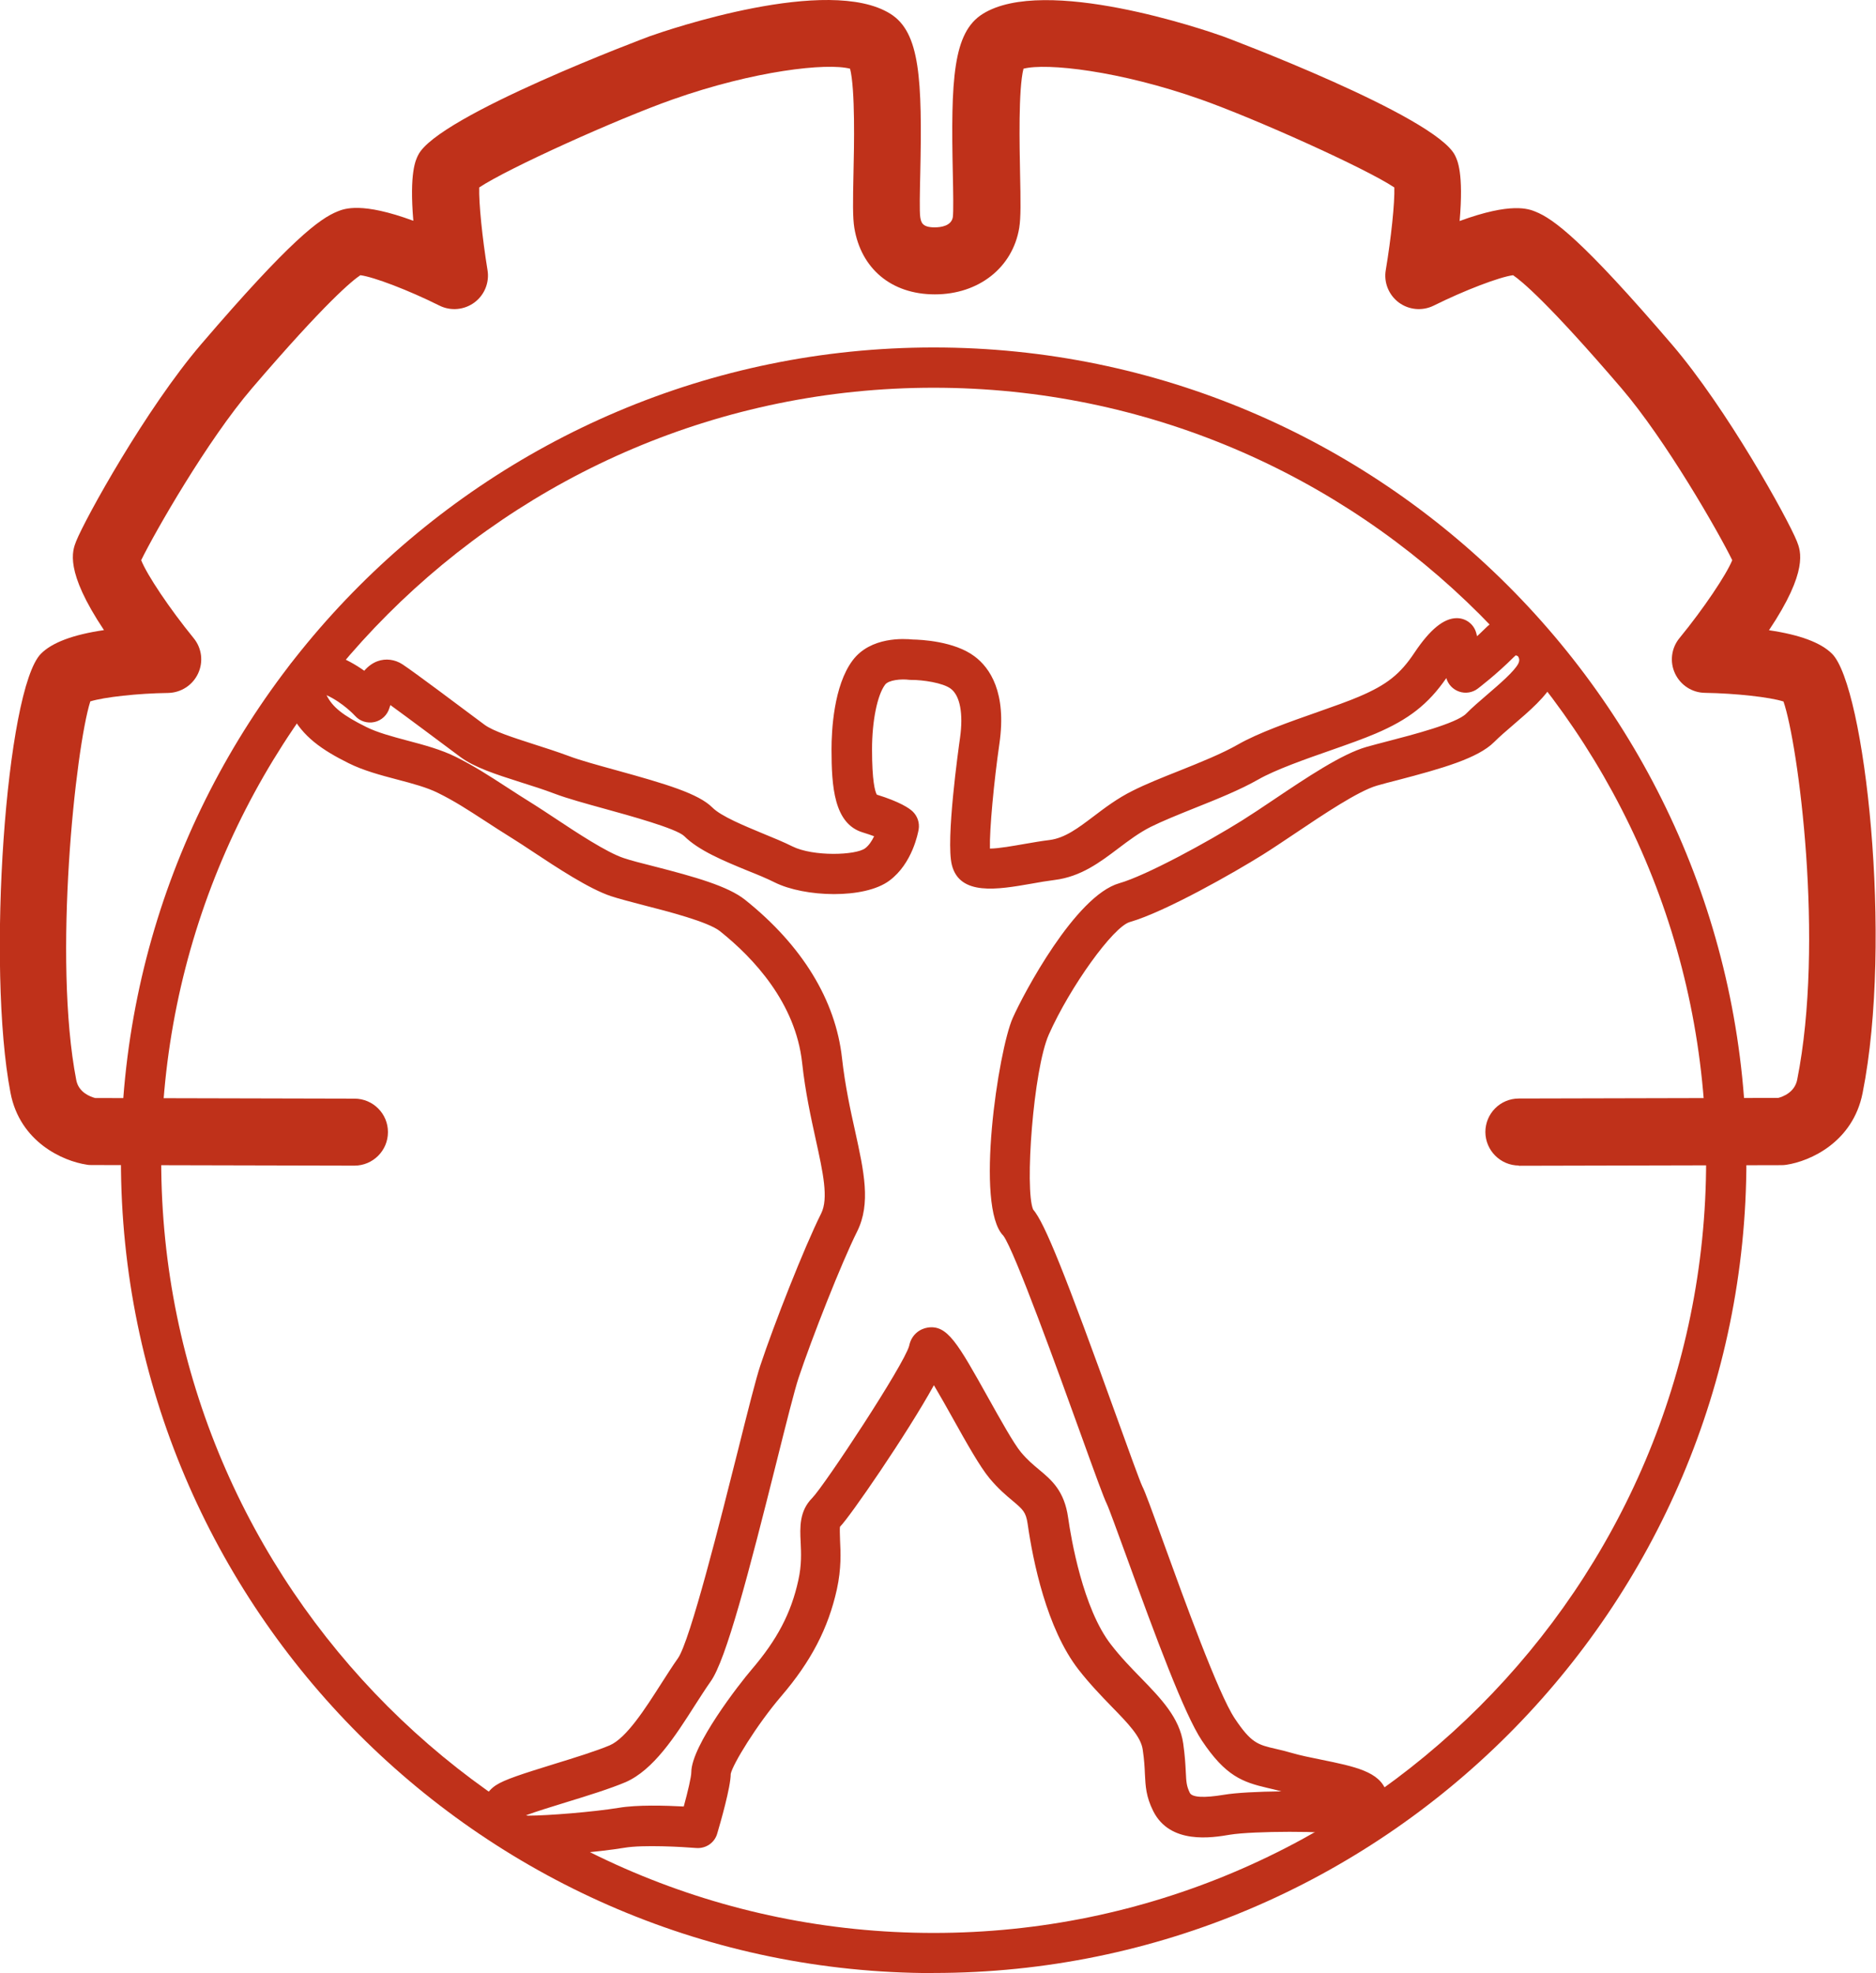
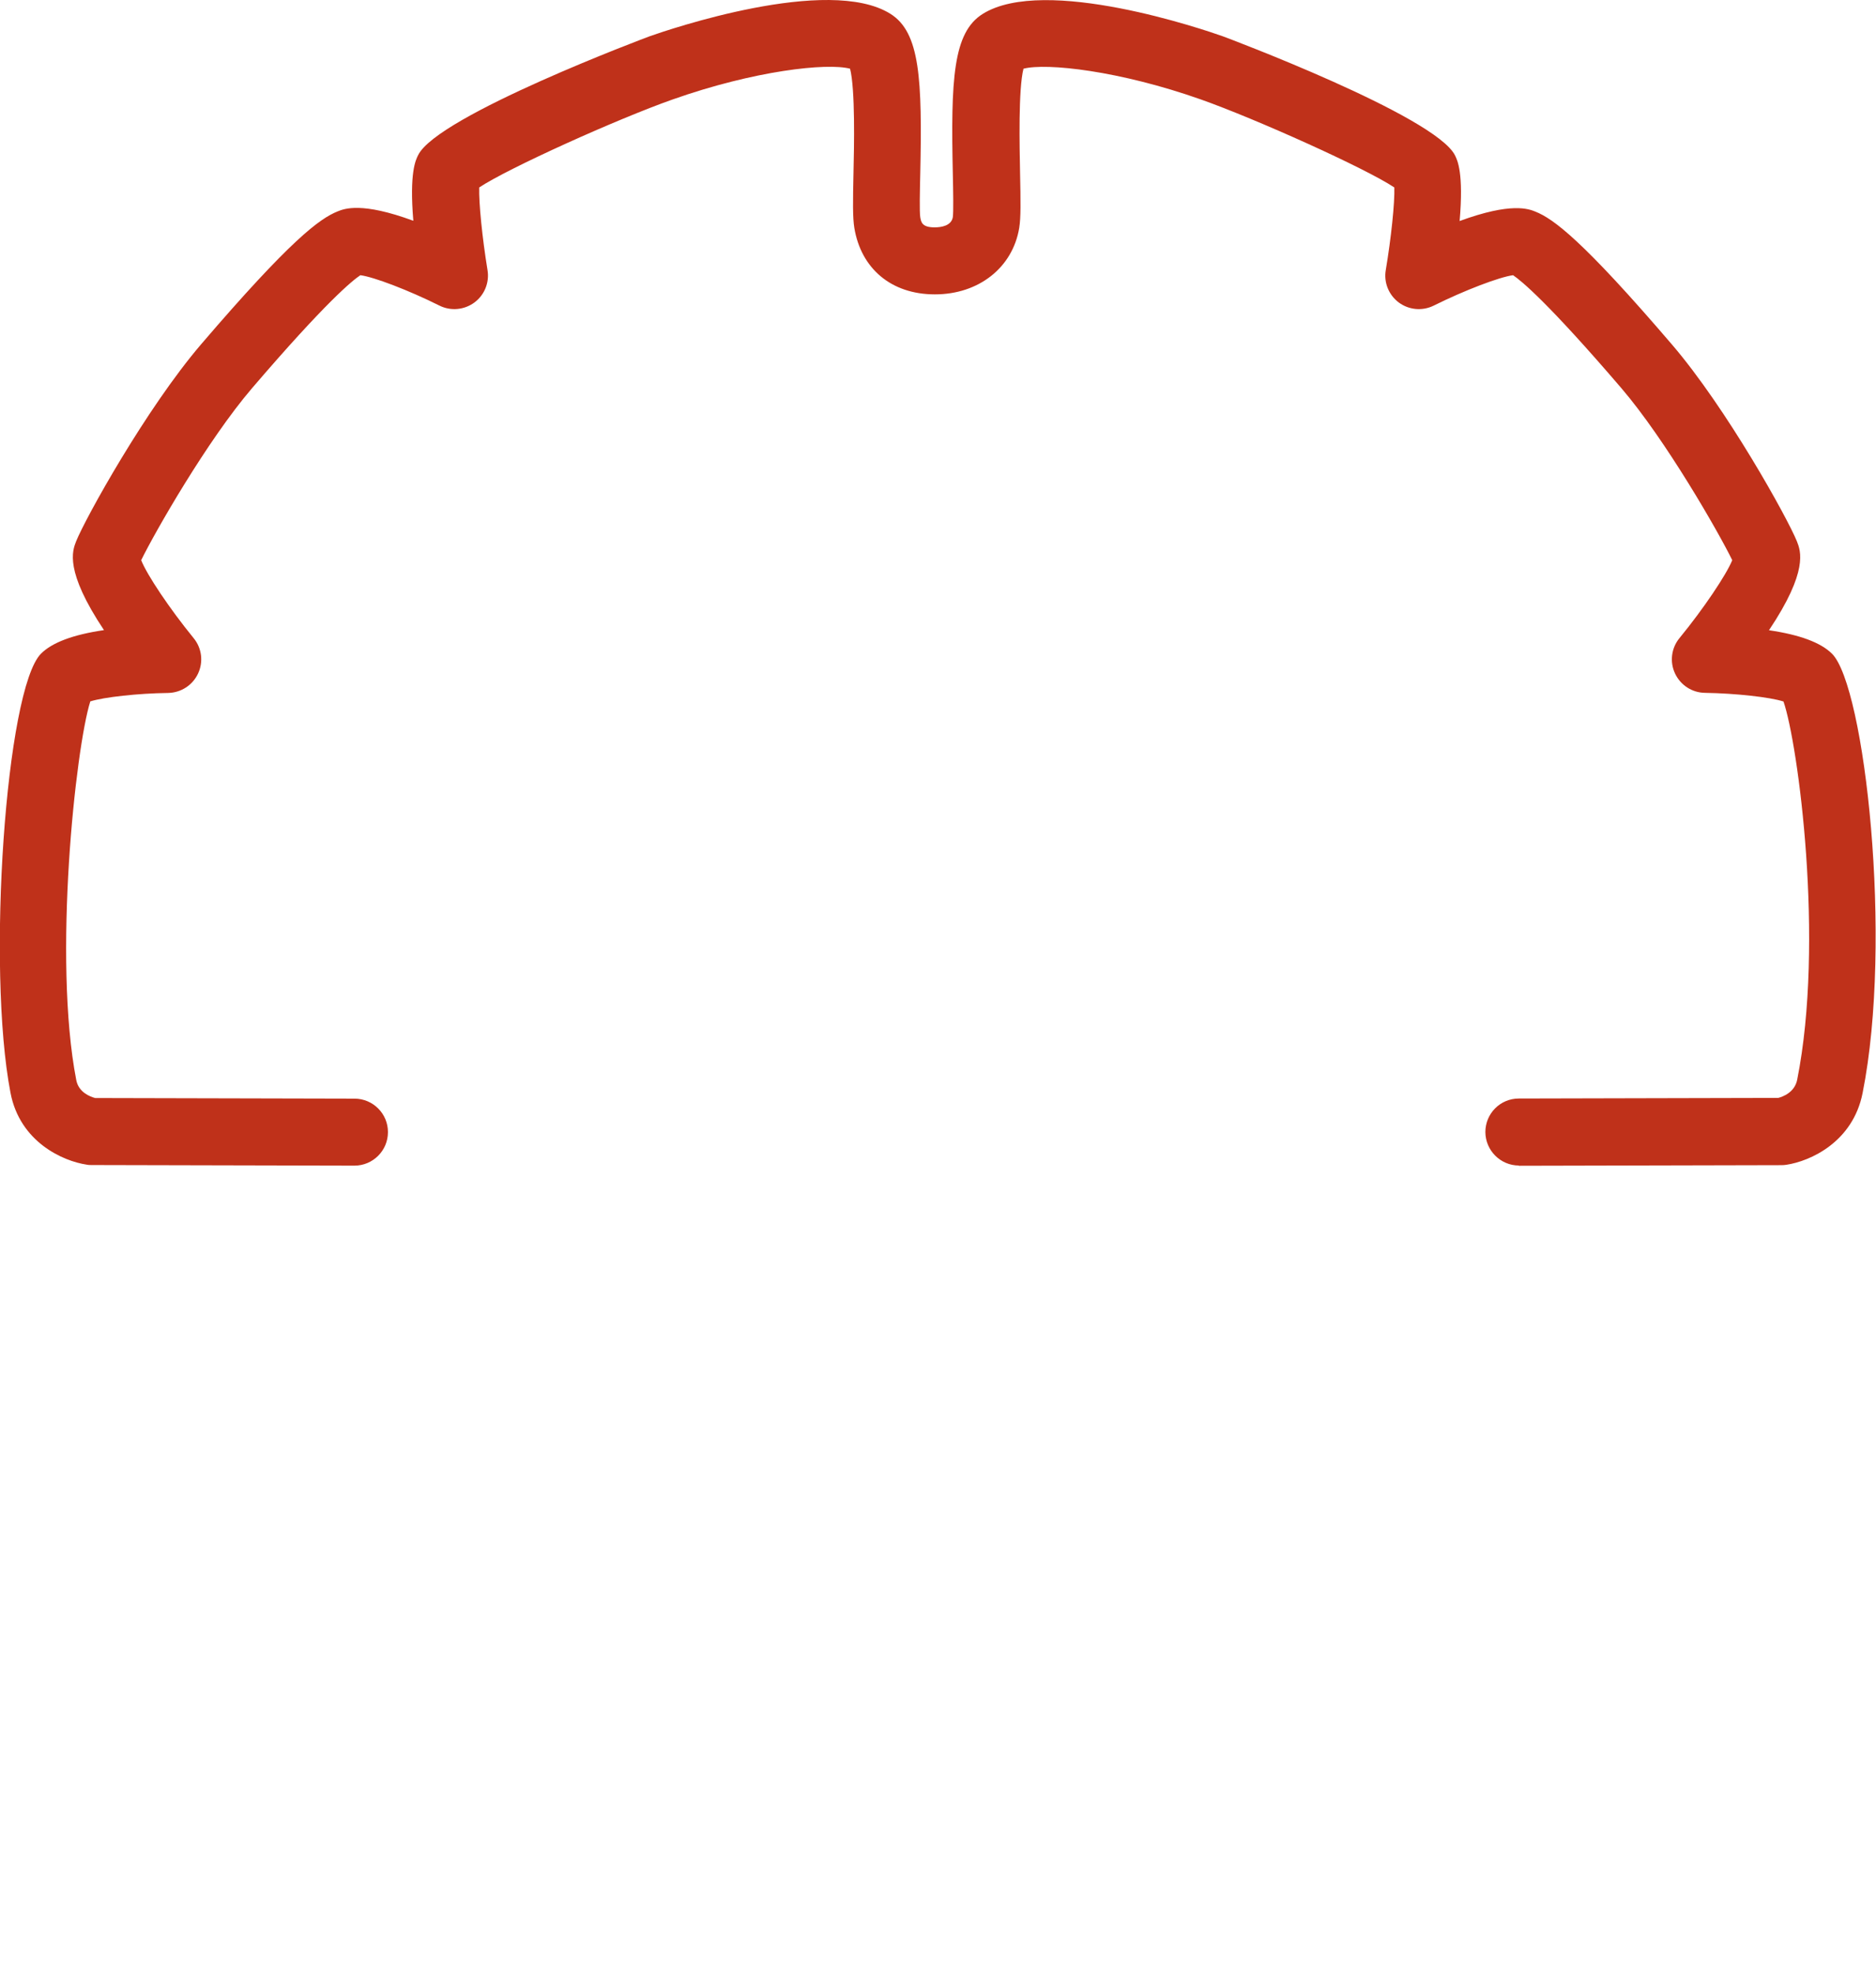
<svg xmlns="http://www.w3.org/2000/svg" id="Layer_1" data-name="Layer 1" viewBox="0 0 153.73 161.67">
  <defs>
    <style>
      .cls-1 {
        fill: #bf311a;
        stroke-width: 0px;
      }
    </style>
  </defs>
-   <path class="cls-1" d="M76.51,161.67c-36.72,0-66.6-29.87-66.6-66.59S39.78,28.47,76.51,28.47s66.6,29.88,66.6,66.6-29.88,66.59-66.6,66.59ZM76.51,31.77c-34.9,0-63.3,28.4-63.3,63.31s28.4,63.3,63.3,63.3,63.3-28.39,63.3-63.3-28.4-63.31-63.3-63.31Z" />
  <path class="cls-1" d="M124.47,95.5c-1.51,0-2.74-1.23-2.75-2.74,0-1.52,1.22-2.75,2.74-2.75l21.26-.05c.38-.1,1.34-.45,1.55-1.48,2.26-11.33.07-27.56-1.12-31-1.11-.36-3.93-.67-6.43-.71-1.06-.01-2.01-.63-2.46-1.59-.45-.96-.3-2.09.37-2.9,1.96-2.39,3.84-5.19,4.32-6.38-1.13-2.31-5.44-9.84-9.09-14.1-6.01-7.01-8.2-8.8-8.87-9.25-1.1.14-3.99,1.24-6.5,2.49-.93.46-2.03.36-2.86-.25-.83-.62-1.25-1.65-1.07-2.67.44-2.63.74-5.5.7-6.76-2.37-1.58-11.36-5.62-15.85-7.21-6.68-2.36-12.65-3.01-14.54-2.52-.43,1.69-.32,6.41-.28,8.53.05,2.38.07,3.66-.07,4.52-.54,3.25-3.32,5.44-6.91,5.44s-6.05-2.13-6.6-5.44c-.14-.86-.12-2.14-.07-4.51.05-2.12.15-6.85-.28-8.54-1.9-.5-7.86.16-14.54,2.52-4.49,1.58-13.48,5.63-15.85,7.21-.04,1.26.25,4.14.68,6.77.17,1.02-.25,2.05-1.08,2.66s-1.94.71-2.86.25c-2.5-1.25-5.38-2.35-6.48-2.49-.65.43-2.83,2.2-8.87,9.25-3.66,4.27-7.96,11.79-9.09,14.1.47,1.2,2.34,3.99,4.3,6.39.67.82.81,1.94.36,2.9-.45.96-1.4,1.57-2.46,1.59-2.46.03-5.24.34-6.37.69-1.2,3.79-3.08,21.07-1.15,31.03.19,1,1.13,1.36,1.55,1.47l21.25.05c1.52,0,2.75,1.24,2.74,2.75,0,1.51-1.23,2.74-2.75,2.74h0l-21.53-.05c-.13,0-.27,0-.4-.03-1.96-.29-5.48-1.86-6.25-5.89-1.97-10.23-.38-33.09,2.5-35.98.92-.92,2.64-1.56,5.16-1.93-3.24-4.86-2.59-6.49-2.28-7.28.76-1.89,5.73-10.87,10.24-16.14,7.35-8.58,9.72-10.3,11.19-10.89.55-.22,1.97-.79,6.2.77-.33-3.94.19-4.98.4-5.39,1.61-3.24,18.83-9.68,19-9.74,1.48-.52,14.61-5.01,19.69-1.83,2.44,1.52,2.62,5.36,2.45,13.16-.03,1.36-.07,3.06,0,3.5.07.41.14.84,1.18.84.5,0,1.37-.11,1.49-.84.06-.44.03-2.14,0-3.5-.17-7.79.01-11.63,2.45-13.15,5.08-3.18,18.21,1.31,19.69,1.84.17.06,17.39,6.51,19.01,9.75.2.4.72,1.44.38,5.38,4.25-1.56,5.66-.99,6.21-.77,1.47.59,3.84,2.31,11.19,10.89,4.5,5.25,9.48,14.24,10.24,16.13.31.79.96,2.42-2.29,7.28,2.52.37,4.25,1.01,5.17,1.93,2.67,2.67,5.01,23.43,2.5,36-.8,4.02-4.3,5.58-6.25,5.87-.13.02-.27.03-.4.03l-21.53.05h0ZM145.98,57.06h0ZM7.6,56.99h0ZM39.32,14.87h0ZM114.22,14.87h0Z" />
-   <path class="cls-1" d="M43.29,152.07c-1.88,0-3.28-1.36-3.68-2.7-.37-1.22.03-2.43,1.01-3.08.72-.48,2.21-.95,4.79-1.75,1.63-.5,3.49-1.08,4.55-1.53,1.38-.59,2.94-3.05,4.2-5.02.49-.76.95-1.49,1.39-2.11,1-1.4,3.54-11.54,4.91-16.99.83-3.32,1.49-5.94,1.85-7.02,1.12-3.37,3.59-9.66,4.98-12.44.62-1.24.15-3.36-.44-6.05-.4-1.83-.86-3.9-1.12-6.31-.54-4.89-3.96-8.56-6.73-10.77-.96-.77-4.27-1.62-6.26-2.13-1.07-.28-2.03-.53-2.67-.74-1.8-.6-4.39-2.31-6.46-3.68-.59-.39-1.13-.75-1.57-1.02-.88-.55-1.63-1.03-2.3-1.47-1.45-.94-2.49-1.62-3.85-2.29-.9-.45-2.09-.77-3.35-1.1-1.37-.36-2.78-.74-3.98-1.34-2.15-1.07-3.77-2.17-4.72-4.07-.63-1.25-.93-3.01.09-4.19.44-.51,1.47-1.27,3.36-.64,1,.33,1.87.84,2.56,1.33.29-.34.65-.62,1.08-.78.68-.25,1.44-.15,2.06.26,1,.66,4.59,3.36,6.32,4.65l.39.29c.71.53,2.37,1.06,3.98,1.58.97.31,1.97.63,2.94.99.89.34,2.32.73,3.84,1.15,4.17,1.15,6.78,1.93,7.92,3.07.72.72,2.61,1.49,4.12,2.12.88.36,1.73.71,2.43,1.06,1.71.85,5.19.73,5.96.16.31-.23.56-.61.74-.99-.25-.09-.55-.2-.92-.31-2.37-.71-2.57-3.76-2.57-6.82,0-1.5.17-5.2,1.73-7.28,1.47-1.96,4.23-1.78,4.92-1.71.65.01,3.41.13,5.07,1.38,1.26.94,2.64,2.95,2.04,7.14-.45,3.11-.82,7.04-.78,8.61.71,0,1.97-.23,2.78-.37.71-.12,1.42-.25,2.1-.33,1.27-.16,2.36-.99,3.63-1.95.91-.69,1.94-1.47,3.17-2.08,1.11-.56,2.44-1.09,3.85-1.65,1.73-.69,3.51-1.41,4.8-2.15,1.66-.95,4.25-1.86,6.53-2.66,1.31-.46,2.55-.9,3.41-1.27,2.25-.96,3.35-1.83,4.52-3.59,1.27-1.9,2.4-2.83,3.47-2.83.76,0,1.42.51,1.6,1.25l.06.23c.22-.2.44-.42.67-.64.93-.93,1.91-1.17,2.54-1.1,1.42.02,2.36.96,2.54,1.14.65.7,1.51,2.39.55,4.3-.61,1.23-1.99,2.41-3.33,3.56-.57.49-1.13.97-1.57,1.41-1.33,1.33-4.24,2.16-7.91,3.12-.63.16-1.21.31-1.69.45-1.53.44-4.41,2.37-6.73,3.93-.96.64-1.86,1.25-2.63,1.73-2.3,1.44-8,4.69-10.9,5.52-1.36.39-4.89,5.3-6.63,9.21-1.28,2.88-1.99,12.71-1.29,14.34.95,1.11,2.57,5.14,6.91,17.18.9,2.5,1.84,5.09,2.03,5.49.25.49.73,1.82,1.72,4.55,1.69,4.67,4.52,12.48,5.86,14.48,1.35,2.03,1.9,2.16,3.38,2.5.39.09.82.19,1.29.33.72.21,1.57.38,2.41.55,2.78.57,4.8.98,5.34,2.61.17.51.62,1.86-.28,2.89-.94,1.06-2.44.76-3,.65-1.57-.32-7.63-.31-9.53,0-1.47.25-4.91.82-6.29-1.94-.59-1.18-.63-2.04-.68-3.04-.02-.52-.05-1.14-.18-2-.15-1.05-1.2-2.14-2.54-3.51-.84-.87-1.8-1.86-2.72-3.04-2.62-3.37-3.74-8.93-4.17-11.95-.14-.96-.39-1.17-1.23-1.88-.53-.44-1.18-.99-1.89-1.84-.79-.95-1.88-2.89-3.03-4.95-.45-.81-1.02-1.82-1.53-2.68-2.22,4.02-6.9,10.81-7.69,11.59-.04.12-.01.7,0,1.13.05.98.11,2.31-.26,4-.71,3.21-2.12,5.91-4.55,8.75-2.03,2.37-4,5.61-4.15,6.38,0,1.08-.85,4.02-1.11,4.9-.22.75-.93,1.23-1.72,1.17-1.11-.09-4.33-.28-5.88-.02-2.1.35-6.03.69-7.95.69ZM43.12,148.74c.05.02.11.03.17.03,1.59,0,5.31-.3,7.4-.64,1.52-.26,3.85-.19,5.34-.11.34-1.24.62-2.44.62-2.81,0-2.18,3.96-7.27,4.94-8.41,2.09-2.44,3.24-4.62,3.83-7.32.28-1.25.23-2.25.19-3.13-.06-1.19-.12-2.54.95-3.61,1.02-1.05,7.51-10.89,7.94-12.46.19-.95.9-1.4,1.51-1.5,1.62-.25,2.46,1.26,4.98,5.77.98,1.75,2.08,3.73,2.68,4.45.52.62,1.01,1.03,1.48,1.42,1.02.85,2.07,1.73,2.38,3.94.24,1.69,1.21,7.44,3.51,10.39.81,1.05,1.66,1.92,2.49,2.77,1.61,1.66,3.13,3.23,3.43,5.34.14.99.18,1.71.21,2.31.04.85.06,1.17.33,1.73.19.38,1.16.43,2.79.16,1-.17,2.82-.26,4.71-.28-.42-.12-.79-.2-1.13-.28-2.05-.48-3.44-.97-5.38-3.88-1.44-2.16-3.76-8.42-6.22-15.19-.69-1.89-1.4-3.85-1.57-4.2-.25-.51-.89-2.26-2.18-5.84-1.75-4.85-5.39-14.93-6.3-16.14-2.35-2.35-.41-15.19.77-17.84.86-1.94,5.12-10.01,8.73-11.04,2.21-.63,7.26-3.39,10.06-5.14.75-.47,1.62-1.05,2.54-1.67,2.77-1.86,5.63-3.78,7.66-4.36.5-.14,1.1-.3,1.76-.47,1.96-.51,5.6-1.45,6.4-2.25.49-.5,1.11-1.03,1.75-1.58.99-.85,2.21-1.9,2.53-2.53.11-.23.1-.43-.05-.62,0,.02-.11-.05-.16-.06.02,0-.05.04-.15.14-1.46,1.46-2.91,2.55-2.97,2.6-.44.33-1.02.42-1.54.23-.5-.18-.89-.59-1.03-1.1-1.48,2.14-3.08,3.39-5.8,4.55-.96.41-2.25.87-3.62,1.35-2.15.75-4.59,1.61-5.99,2.41-1.49.85-3.38,1.61-5.21,2.34-1.34.54-2.61,1.05-3.6,1.54-.95.48-1.82,1.13-2.65,1.76-1.51,1.14-3.07,2.32-5.21,2.59-.63.08-1.29.19-1.94.31-2.75.48-5.86,1.01-6.5-1.54-.51-2.04.55-9.56.67-10.41.28-1.99,0-3.46-.76-4.03-.65-.49-2.3-.72-3.2-.72-.08,0-.15,0-.23-.01-.62-.08-1.66.01-1.95.4-.64.85-1.07,2.98-1.07,5.3,0,2.59.24,3.44.39,3.71,1.9.59,2.65,1.11,2.93,1.37.4.38.59.93.5,1.48-.05.28-.51,2.79-2.39,4.19-2.05,1.54-6.97,1.37-9.41.15-.64-.32-1.41-.64-2.22-.96-1.97-.81-4.01-1.65-5.2-2.84-.66-.62-4.44-1.66-6.47-2.22-1.59-.44-3.09-.85-4.12-1.24-.92-.35-1.87-.65-2.79-.94-2.04-.65-3.81-1.22-4.96-2.08l-.39-.29c-1.26-.94-3.88-2.9-5.34-3.96-.03.08-.06.17-.08.24-.17.58-.64,1.02-1.22,1.15-.59.13-1.2-.06-1.6-.51,0,0-.97-1.07-2.33-1.69,0,0,0,.01.01.02.48.96,1.33,1.64,3.25,2.59.9.45,2.09.77,3.36,1.11,1.37.36,2.78.74,3.98,1.34,1.52.76,2.69,1.52,4.17,2.48.66.43,1.39.9,2.26,1.44.46.29,1.02.66,1.64,1.07,1.81,1.2,4.29,2.84,5.69,3.3.59.2,1.46.42,2.45.67,3.39.87,6.09,1.63,7.49,2.75,4.67,3.73,7.42,8.22,7.94,12.98.25,2.23.68,4.21,1.07,5.96.73,3.32,1.31,5.94.17,8.23-1.29,2.58-3.72,8.76-4.8,12-.32.96-1,3.66-1.78,6.78-2.3,9.18-4.16,16.34-5.43,18.1-.41.58-.84,1.26-1.3,1.97-1.58,2.48-3.37,5.28-5.68,6.28-1.23.52-3.08,1.1-4.88,1.65-1.07.33-2.44.75-3.27,1.06ZM77.73,110.96s0,0,0,0c0,0,0,0,0,0ZM31.19,57.18s0,0,0,0c0,0,0,0,0,0Z" />
</svg>